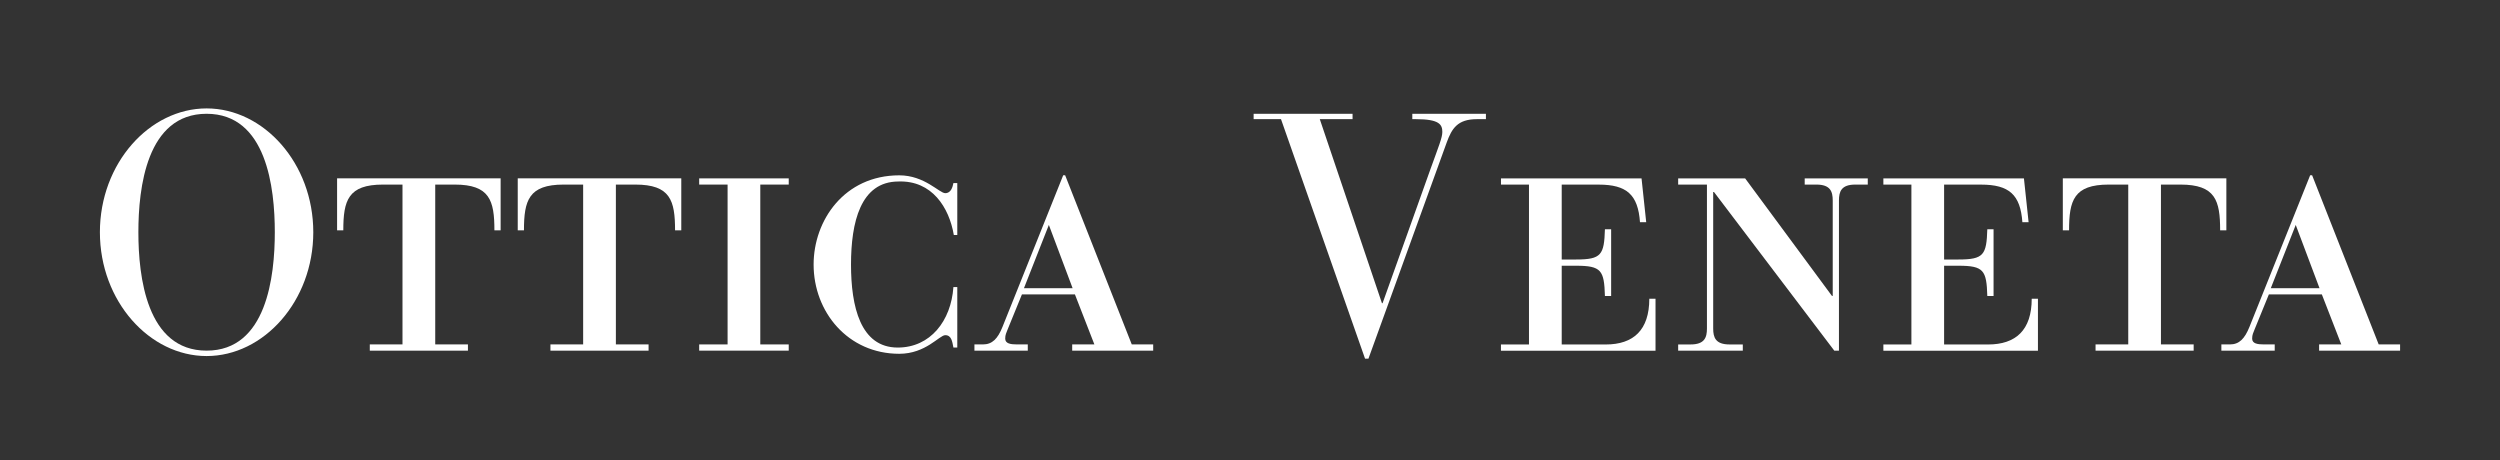
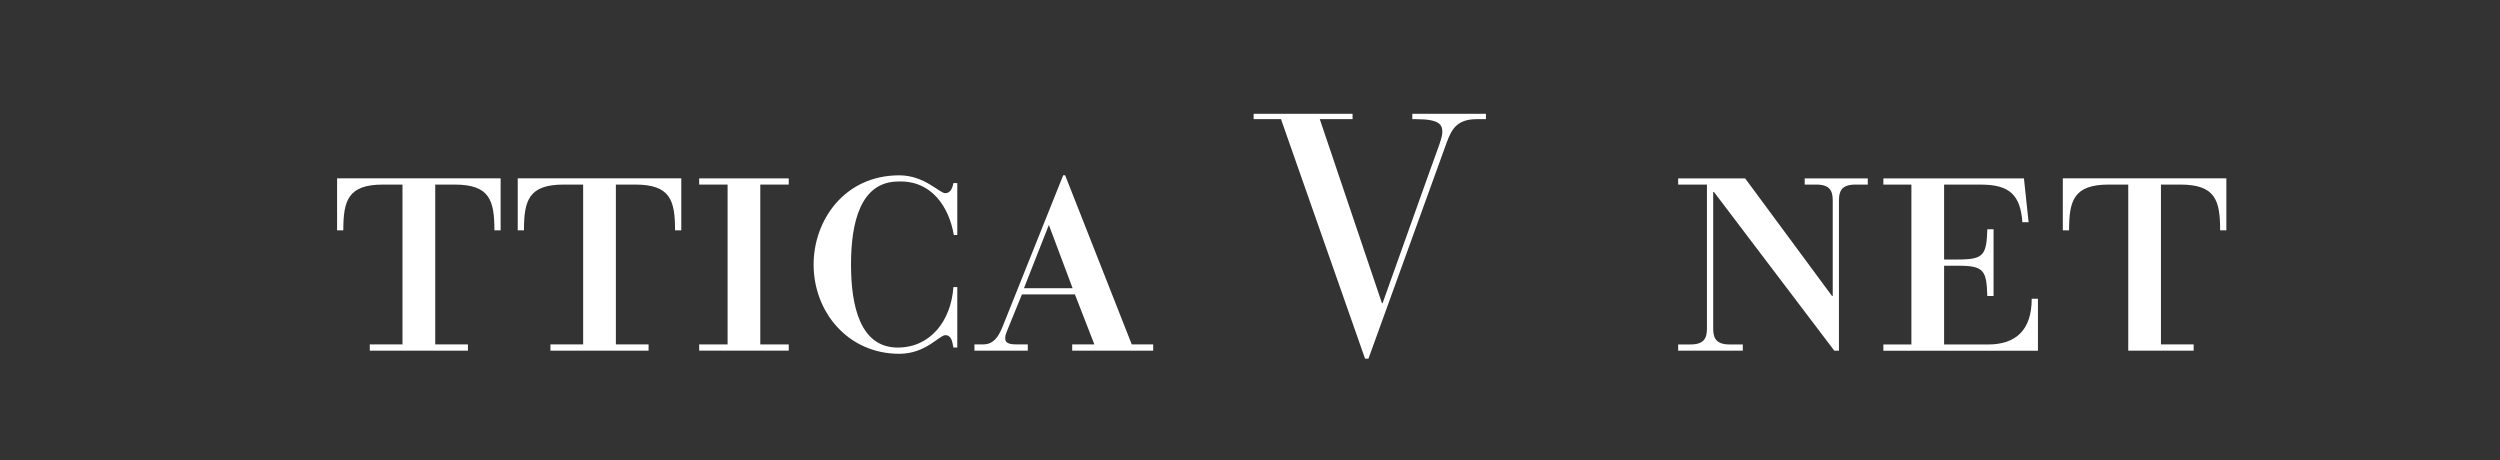
<svg xmlns="http://www.w3.org/2000/svg" width="250" height="46" viewBox="0 0 250 46" fill="none">
  <rect x="0" y="0" width="250" height="46" fill="#333333" stroke="none" />
-   <path d="M20.66 10.841C26.367 10.841 31.329 16.326 31.329 23.223C31.329 30.12 26.364 35.605 20.66 35.605C14.956 35.605 9.99 30.12 9.99 23.223C9.99 16.326 14.956 10.841 20.66 10.841ZM20.66 35.064C26.67 35.064 27.481 27.629 27.481 23.22C27.481 18.81 26.67 11.378 20.66 11.378C14.65 11.378 13.838 18.814 13.838 23.22C13.838 27.626 14.65 35.064 20.66 35.064Z" fill="white" />
  <path d="M40.249 18.458H38.302C34.798 18.458 34.331 20.05 34.331 23.034H33.709V17.835H50.063V23.034H49.441C49.441 20.046 48.974 18.458 45.47 18.458H43.523V34.442H46.793V35.064H36.979V34.442H40.249V18.458Z" fill="white" />
  <path d="M58.315 18.458H56.367C52.863 18.458 52.396 20.05 52.396 23.034H51.774V17.835H68.128V23.034H67.506C67.506 20.046 67.039 18.458 63.535 18.458H61.588V34.442H64.858V35.064H55.044V34.442H58.315V18.458Z" fill="white" />
  <path d="M72.759 18.458H69.918V17.838H78.873V18.458H76.029V34.442H78.873V35.064H69.918V34.442H72.759V18.458Z" fill="white" />
  <path d="M95.732 23.503H95.382C94.915 20.748 93.201 18.034 89.852 18.15C86.035 18.15 85.101 22.264 85.101 26.453C85.101 30.642 86.035 34.756 89.773 34.756C93.043 34.756 95.107 32.08 95.341 28.705H95.729V34.756H95.341C95.224 34.137 95.145 33.517 94.523 33.517C93.939 33.517 92.576 35.379 89.927 35.379C84.788 35.379 81.361 31.19 81.361 26.456C81.361 22.034 84.438 17.533 89.927 17.533C92.459 17.533 93.939 19.317 94.523 19.317C95.107 19.317 95.262 18.697 95.341 18.307H95.729V23.506L95.732 23.503Z" fill="white" />
  <path d="M113.179 34.442H115.319V35.064H107.219V34.442H109.438L107.491 29.438H102.194L100.754 32.967C100.638 33.275 100.521 33.47 100.521 33.86C100.521 34.363 101.067 34.442 101.689 34.442H102.778V35.064H97.443V34.442H98.299C99.233 34.442 99.779 33.86 100.246 32.696L106.319 17.527H106.515L113.176 34.442H113.179ZM102.393 28.818H107.26L104.886 22.493L102.396 28.818H102.393Z" fill="white" />
  <path d="M138.191 30.318H138.258L143.052 16.895C143.864 14.64 144.233 13.766 144.233 13.193C144.233 12.454 143.93 11.916 141.6 11.916H141.231V11.378H148.592V11.916H147.68C145.754 11.916 145.18 12.857 144.675 14.237L136.843 35.87H136.506L128.1 11.916H125.363V11.378H135.256V11.916H131.979L138.194 30.318H138.191Z" fill="white" />
-   <path d="M152.901 18.458H150.098V17.838H164.154L164.621 22.223H163.999C163.804 19.468 162.674 18.461 159.871 18.461H156.171V25.95H157.611C160.142 25.95 160.414 25.484 160.492 22.924H161.114V29.598H160.492C160.417 27.038 160.142 26.573 157.611 26.573H156.171V34.448H160.571C163.337 34.448 164.931 33.014 164.931 29.872H165.552V35.071H150.095V34.448H152.898V18.464L152.901 18.458Z" fill="white" />
  <path d="M167.816 18.458V17.838H174.514L183.198 29.595H183.273V20.049C183.273 19.156 183.04 18.458 181.638 18.458H180.47V17.838H186.777V18.458H185.53C184.129 18.458 183.895 19.156 183.895 20.049V35.064H183.428L171.395 19.197H171.319V32.853C171.319 33.747 171.553 34.445 172.955 34.445H174.28V35.068H167.816V34.445H169.059C170.461 34.445 170.694 33.747 170.694 32.853V18.461H167.812L167.816 18.458Z" fill="white" />
  <path d="M191.14 18.458H188.337V17.838H202.393L202.86 22.223H202.238C202.042 19.468 200.912 18.461 198.109 18.461H194.41V25.95H195.849C198.381 25.95 198.652 25.484 198.731 22.924H199.356V29.598H198.731C198.655 27.038 198.381 26.573 195.849 26.573H194.41V34.448H198.81C201.575 34.448 203.172 33.014 203.172 29.872H203.794V35.071H188.337V34.448H191.14V18.464V18.458Z" fill="white" />
-   <path d="M212.825 18.458H210.878C207.374 18.458 206.907 20.05 206.907 23.034H206.282V17.835H222.636V23.034H222.014C222.014 20.046 221.547 18.458 218.043 18.458H216.095V34.442H219.366V35.064H209.555V34.442H212.825V18.458Z" fill="white" />
-   <path d="M237.866 34.442H240.009V35.064H231.91V34.442H234.129L232.184 29.438H226.888L225.448 32.967C225.331 33.275 225.215 33.47 225.215 33.86C225.215 34.363 225.761 34.442 226.383 34.442H227.472V35.064H222.137V34.442H222.996C223.93 34.442 224.473 33.86 224.943 32.696L231.016 17.527H231.212L237.869 34.442H237.866ZM227.08 28.818H231.951L229.574 22.493L227.08 28.818Z" fill="white" />
+   <path d="M212.825 18.458H210.878C207.374 18.458 206.907 20.05 206.907 23.034H206.282V17.835H222.636V23.034H222.014C222.014 20.046 221.547 18.458 218.043 18.458H216.095V34.442H219.366V35.064H209.555H212.825V18.458Z" fill="white" />
</svg>